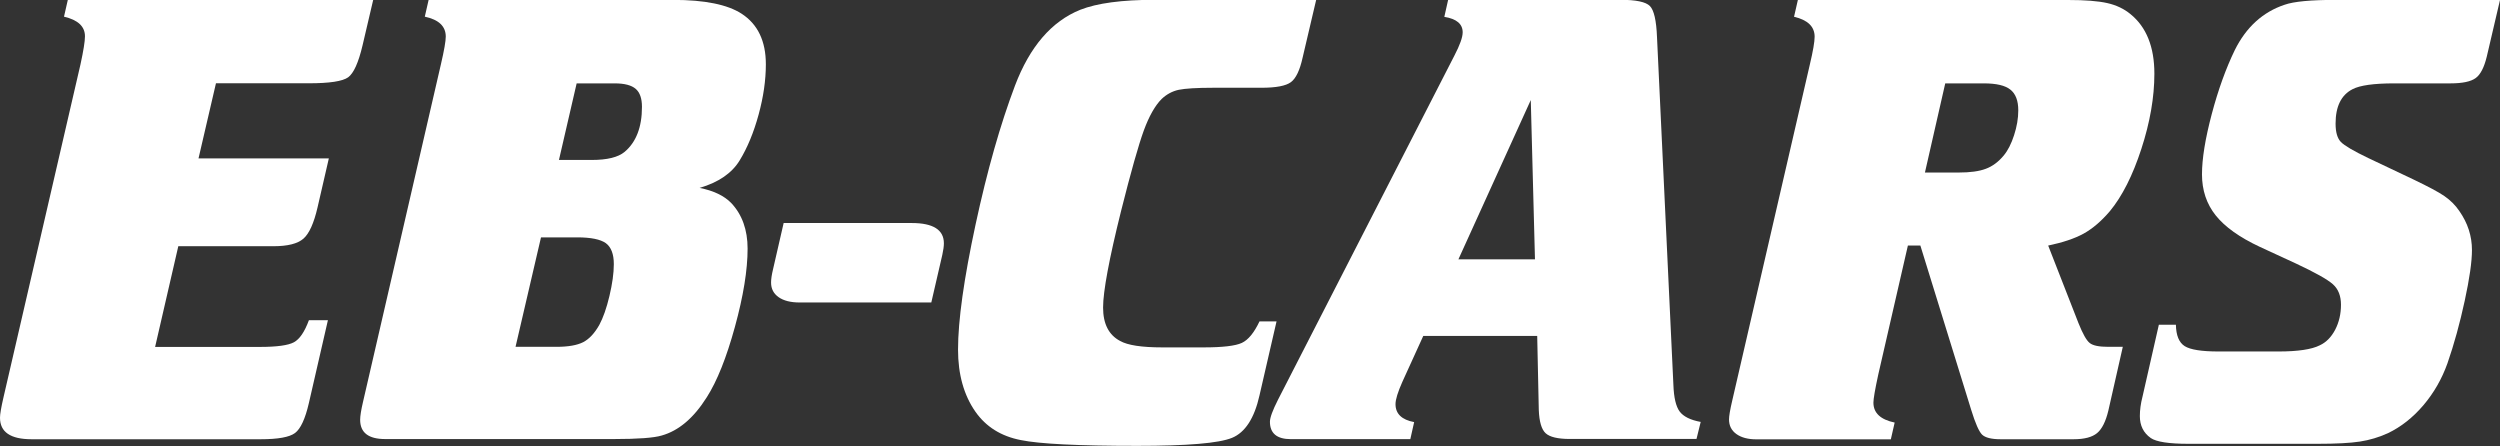
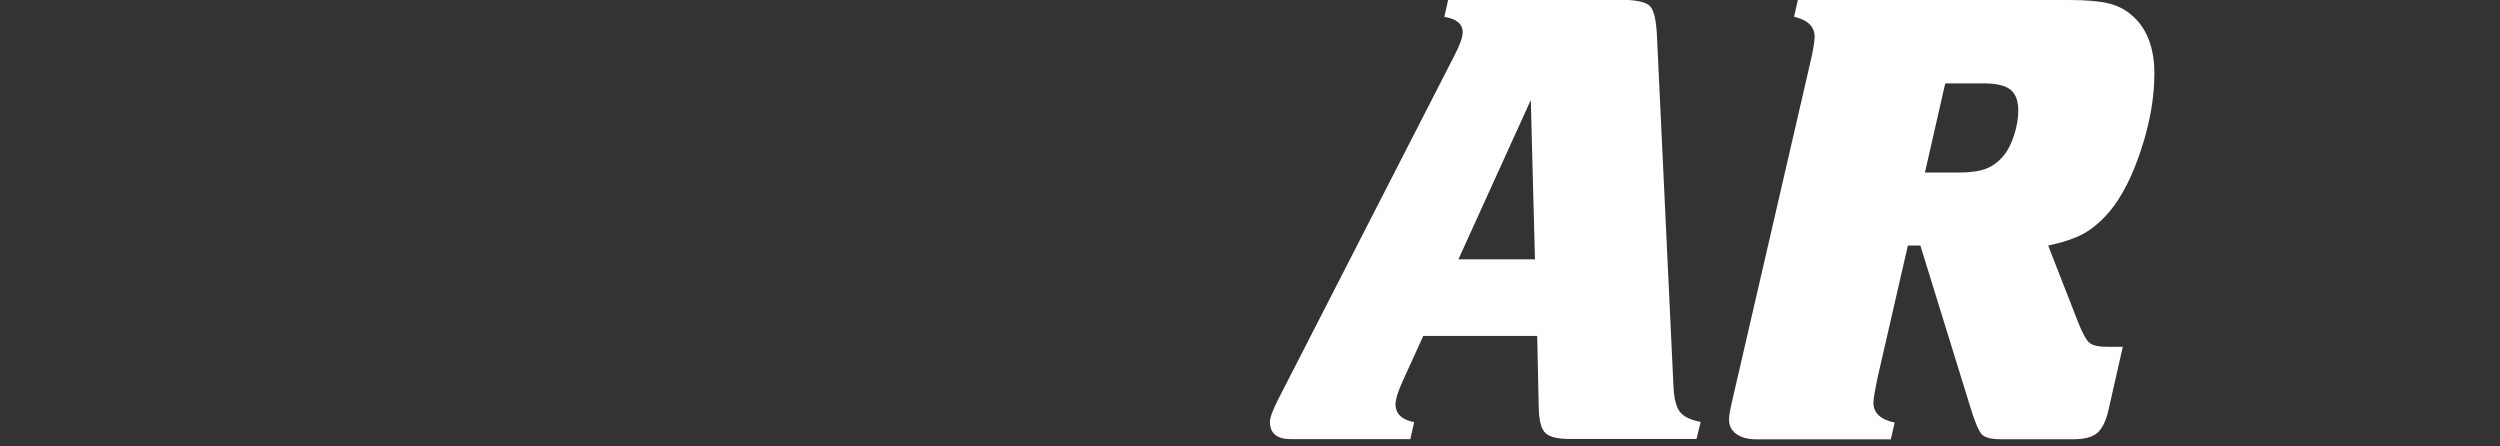
<svg xmlns="http://www.w3.org/2000/svg" version="1.1" id="Layer_1" x="0px" y="0px" viewBox="0 0 2683.6 478.8" style="enable-background:new 0 0 2683.6 478.8;" xml:space="preserve">
  <rect x="0" y="0" width="2683.6" height="478.8" fill="#333333" stroke="none" />
  <style type="text/css">
	.st0{fill:#FFFFFF;}
</style>
  <g id="XMLID_753_">
    <g id="XMLID_776_">
-       <path id="XMLID_4_" class="st0" d="M231.8,89.5l-18.7,80.5H353l-12.1,52.5c-3.9,17-9,28.3-15.2,33.7c-6.2,5.4-16.9,8.1-32.1,8.1    H191.4l-24.9,108.1h112.6c18.2,0,30.3-1.7,36.4-5c6.1-3.3,11.5-11.2,16.1-23.7H352l-20.4,88.8c-3.9,17-8.9,27.8-14.9,32.3    c-6,4.5-18.3,6.7-37,6.7H33.9c-22.6,0-33.9-7.7-33.9-23.1c0-3.9,1.3-11.3,3.8-22.1L86.4,69.1c3.2-14.7,4.8-24.8,4.8-30.1    c0-10.6-7.5-17.6-22.5-21.1l4.1-18h327.8l-11.4,48.7c-4.4,18.7-9.6,30.1-15.5,34.4c-6,4.3-20,6.4-42.1,6.4H231.8z" />
-       <path id="XMLID_6_" class="st0" d="M751,201.7c15,3,26.3,8.4,33.9,16.2c11.7,12.4,17.6,28.8,17.6,49c0,22.8-4.5,50.8-13.6,83.9    c-9.1,33.2-19.2,58.4-30.2,75.6c-14,22.3-30.2,36-48.4,41.1c-8.3,2.5-25.4,3.8-51.5,3.8H413.5c-18,0-26.9-6.9-26.9-20.7    c0-3.9,1-10.4,3.1-19.3l83.6-362.3c3.5-15,5.2-24.9,5.2-29.7c0-11.1-7.5-18.2-22.5-21.4l4.1-18h262.5c33.9,0,58.4,5,73.6,14.9    c17.3,11.3,25.9,29.4,25.9,54.2c0,17-2.6,35.1-7.8,54.1c-5.2,19-11.9,35.3-20.2,48.9C785.8,185.8,771.4,195.7,751,201.7z     M580.7,254.9l-27.3,117.4h43.9c12.7,0,22.2-1.7,28.7-5c6.4-3.3,12.2-9.5,17.3-18.5c4.1-7.6,7.8-18,10.9-31.1    c3.1-13.1,4.7-24.5,4.7-34.2c0-10.8-2.9-18.3-8.6-22.5c-5.8-4.1-16-6.2-30.7-6.2H580.7z M619,89.5l-19,82.2h35.2    c16.6,0,28.3-2.9,35.2-8.6c12.4-10.4,18.7-26.5,18.7-48.4c0-9-2.2-15.4-6.7-19.3c-4.5-3.9-12-5.9-22.6-5.9H619z" />
-       <path id="XMLID_10_" class="st0" d="M999.7,324.7H858.4c-9.7,0-17.2-1.9-22.6-5.7c-5.4-3.8-8.1-9-8.1-15.7c0-3.7,0.7-8.4,2.1-14.2    l11.4-49.7h137.5c23,0,34.5,7.3,34.5,21.8c0,3.2-0.6,7.4-1.7,12.4L999.7,324.7z" />
-       <path id="XMLID_12_" class="st0" d="M1412.8,0l-14.5,61.8c-3,13.6-7.2,22.4-12.6,26.4c-5.4,4-15.9,6-31.6,6h-51.5    c-18,0-30.4,0.8-37.3,2.2c-6.9,1.5-13,4.8-18.3,9.8c-7.1,7.1-13.5,18.4-19.2,33.9c-5.6,15.4-13.8,44.2-24.4,86.4    c-12.9,51.8-19.3,86.4-19.3,103.6c0,17.5,6.1,29.5,18.3,35.9c8.1,4.6,23.1,6.9,45.3,6.9h44.2c20.5,0,34.2-1.6,41.1-4.8    c6.9-3.2,13.2-10.9,19-23.1h18.3l-18.3,79.4c-5.5,24.6-15.4,39.8-29.5,45.6c-14.2,5.8-48.1,8.6-101.7,8.6    c-63.6,0-105.2-2.1-125-6.2c-21.2-4.1-37.4-14.3-48.7-30.4c-12.4-17.7-18.7-40-18.7-66.7c0-31.3,6.3-76,18.8-134.2    c12.5-58.1,26.7-107.8,42.3-149.1c15.9-41.9,39.3-69.1,70.1-81.5c18-7.1,44.7-10.7,80.1-10.7H1412.8z" />
      <path id="XMLID_14_" class="st0" d="M1650.1,360.6h-122.3l-22.5,49.4c-4.8,10.8-7.3,18.8-7.3,23.8c0,10.4,6.7,16.8,20,19.3    l-4.1,18.3h-128.2c-15,0-22.5-6.2-22.5-18.7c0-4.4,2.9-12.2,8.6-23.5l189.3-369.3c6-11.5,9-19.9,9-25.2c0-9-6.6-14.5-19.7-16.6    l4.1-18.3h184.8c16.8,0,27.4,2.2,31.8,6.7c4.4,4.5,6.9,15.6,7.6,33.3l17.6,373.4c0.5,13.6,2.7,23.1,6.7,28.5    c4,5.4,11.6,9.2,22.6,11.2l-4.5,18.3H1685c-12.9,0-21.5-2.1-25.9-6.2c-4.4-4.1-6.8-12.4-7.3-24.9L1650.1,360.6z M1647.7,278.4    l-4.5-171l-77.7,171H1647.7z" />
      <path id="XMLID_17_" class="st0" d="M2198.6,263.6l32.5,83.2c4.6,11.5,8.6,18.7,12.1,21.4c3.5,2.8,10.1,4.1,20,4.1h15.5    l-15.5,68.4c-2.8,11.7-6.8,19.8-12.1,24.2c-5.3,4.4-13.7,6.6-25.2,6.6h-78.4c-9.9,0-16.5-1.7-19.9-5c-3.3-3.3-7.2-12.1-11.6-26.4    l-54.6-176.5H2048l-31.8,138.5c-3.5,16.1-5.2,26.1-5.2,30.1c0,11.1,7.6,18.2,22.8,21.4l-4.1,18h-144.4c-9,0-16.1-1.9-21.4-5.7    c-5.3-3.8-7.9-9-7.9-15.7c0-3.5,1.1-10.2,3.5-20.4l83.2-360.3c3.5-14.7,5.2-24.8,5.2-30.1c0-10.8-7.4-18-22.1-21.4l4.1-18H2220    c18.2,0,32.2,1.1,42,3.3c9.8,2.2,18.1,6.2,25,11.9c17,13.8,25.6,35.1,25.6,63.9c0,25.3-4.7,52.3-14,80.8    c-9.3,28.6-20.6,50.8-33.7,66.7c-9.2,10.8-18.7,18.9-28.3,24.2C2226.9,256.1,2214.3,260.3,2198.6,263.6z M2088.1,89.5l-21.8,95.7    h36.3c12.2,0,21.9-1.3,29-4c7.1-2.6,13.6-7.4,19.3-14.3c4.4-5.3,8.1-12.5,11.1-21.8c3-9.2,4.5-18.1,4.5-26.6    c0-10.4-2.8-17.8-8.5-22.3c-5.6-4.5-15.1-6.7-28.5-6.7H2088.1z" />
-       <path id="XMLID_20_" class="st0" d="M2683.6,0l-14.2,60.8c-2.8,11.5-6.7,19.2-11.9,23c-5.2,3.8-14.2,5.7-27.1,5.7H2570    c-21.9,0-36.7,2.1-44.6,6.2c-12.2,6.2-18.3,18.5-18.3,37c0,9.2,1.9,15.8,5.7,19.7c3.8,3.9,13.6,9.7,29.5,17.3l48.7,23.1    c15.4,7.4,26.4,13.2,32.8,17.6c6.4,4.4,11.9,9.8,16.2,16.2c9,12.9,13.5,26.8,13.5,41.8c0,12.4-2.6,30.6-7.8,54.6    c-5.2,24-11.3,46.3-18.5,67c-6,16.8-14.6,31.8-25.9,45.1c-11.3,13.2-24,23.2-38,29.9c-9.7,4.4-19.7,7.4-30.1,9    c-10.4,1.6-25.6,2.4-45.6,2.4h-138.5c-21,0-34.4-2.1-40.4-6.2c-7.8-5.5-11.7-13.4-11.7-23.5c0-6.4,0.9-13.4,2.8-20.7l17.6-77.4    h18.3c0.2,11.5,3.4,19.2,9.5,23c6.1,3.8,18.1,5.7,36.1,5.7h64.6c20.7,0,35.5-2.2,44.2-6.6c6.9-3.2,12.4-8.8,16.6-16.8    c4.1-7.9,6.2-16.9,6.2-26.8c0-9.4-2.9-16.8-8.6-21.9c-5.8-5.2-19-12.6-39.7-22.3l-39-18c-21.6-10.1-37.4-21.4-47.2-33.7    c-9.8-12.3-14.7-27-14.7-44c0-16.8,3.5-38.4,10.5-64.8c7-26.4,15.3-49.2,24.7-68.6c12.2-24.6,30.1-40.9,53.5-48.7    c9.9-3.5,28.2-5.2,54.9-5.2H2683.6z" />
    </g>
  </g>
</svg>